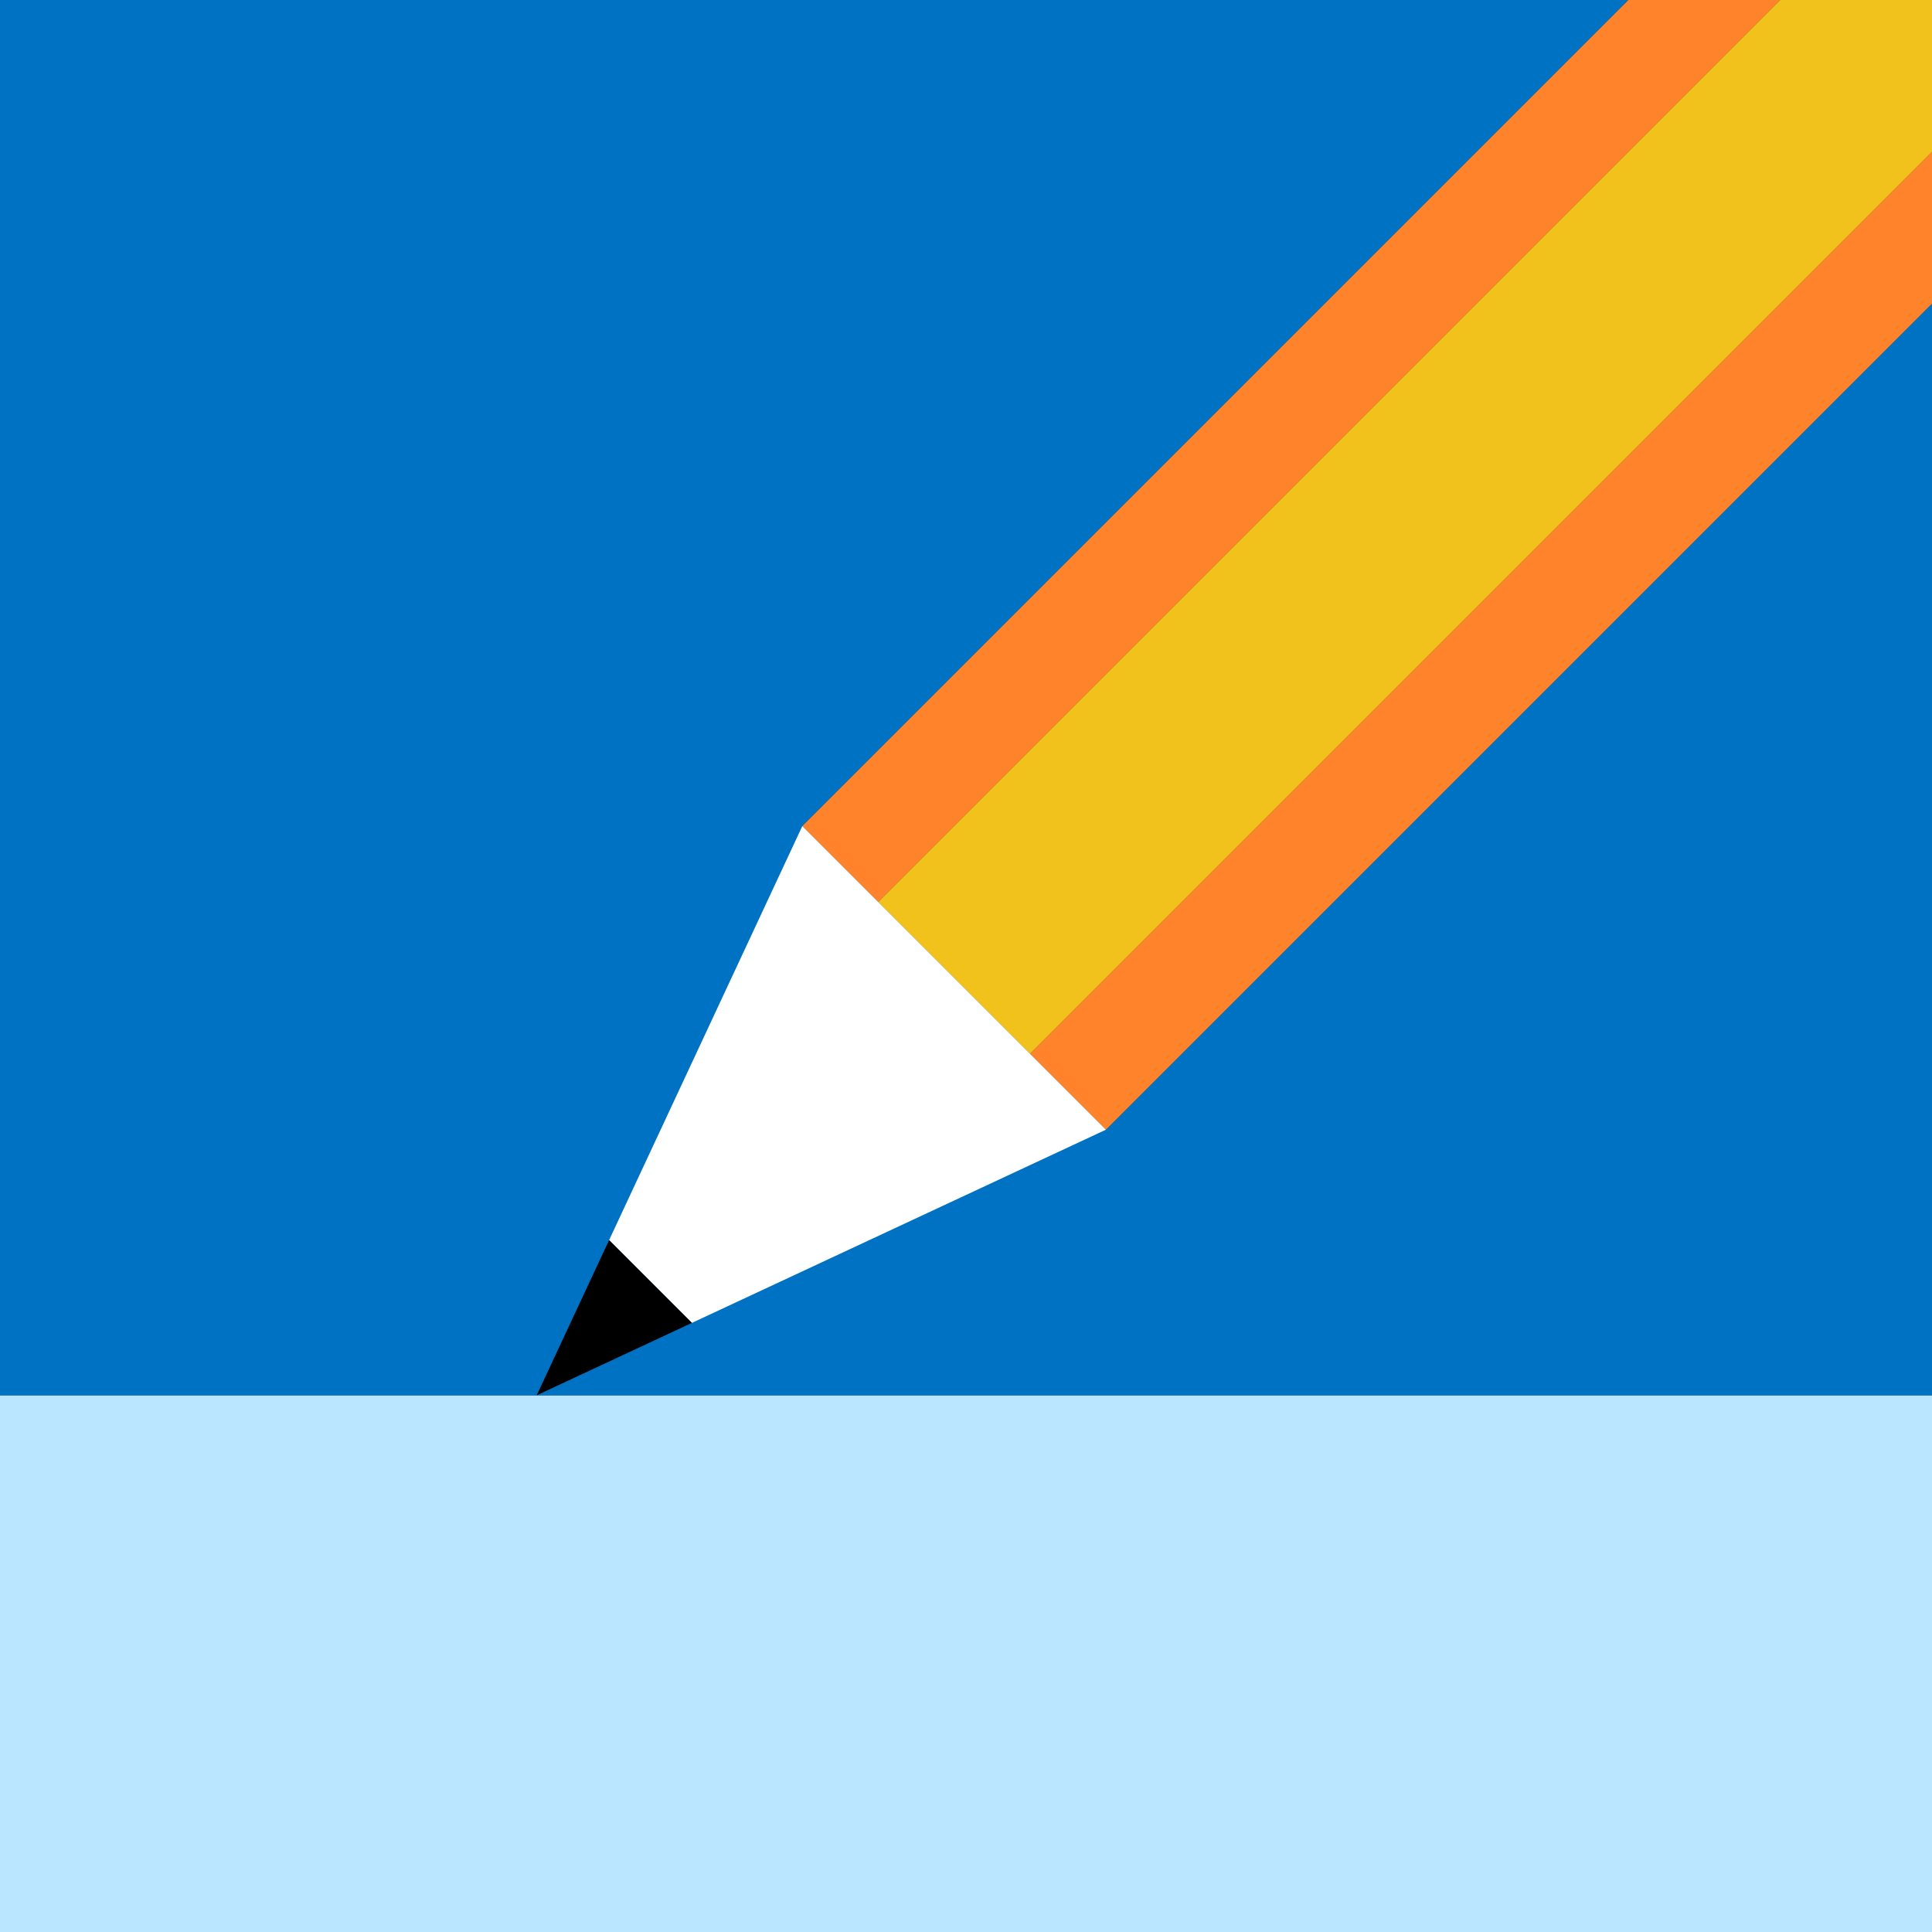
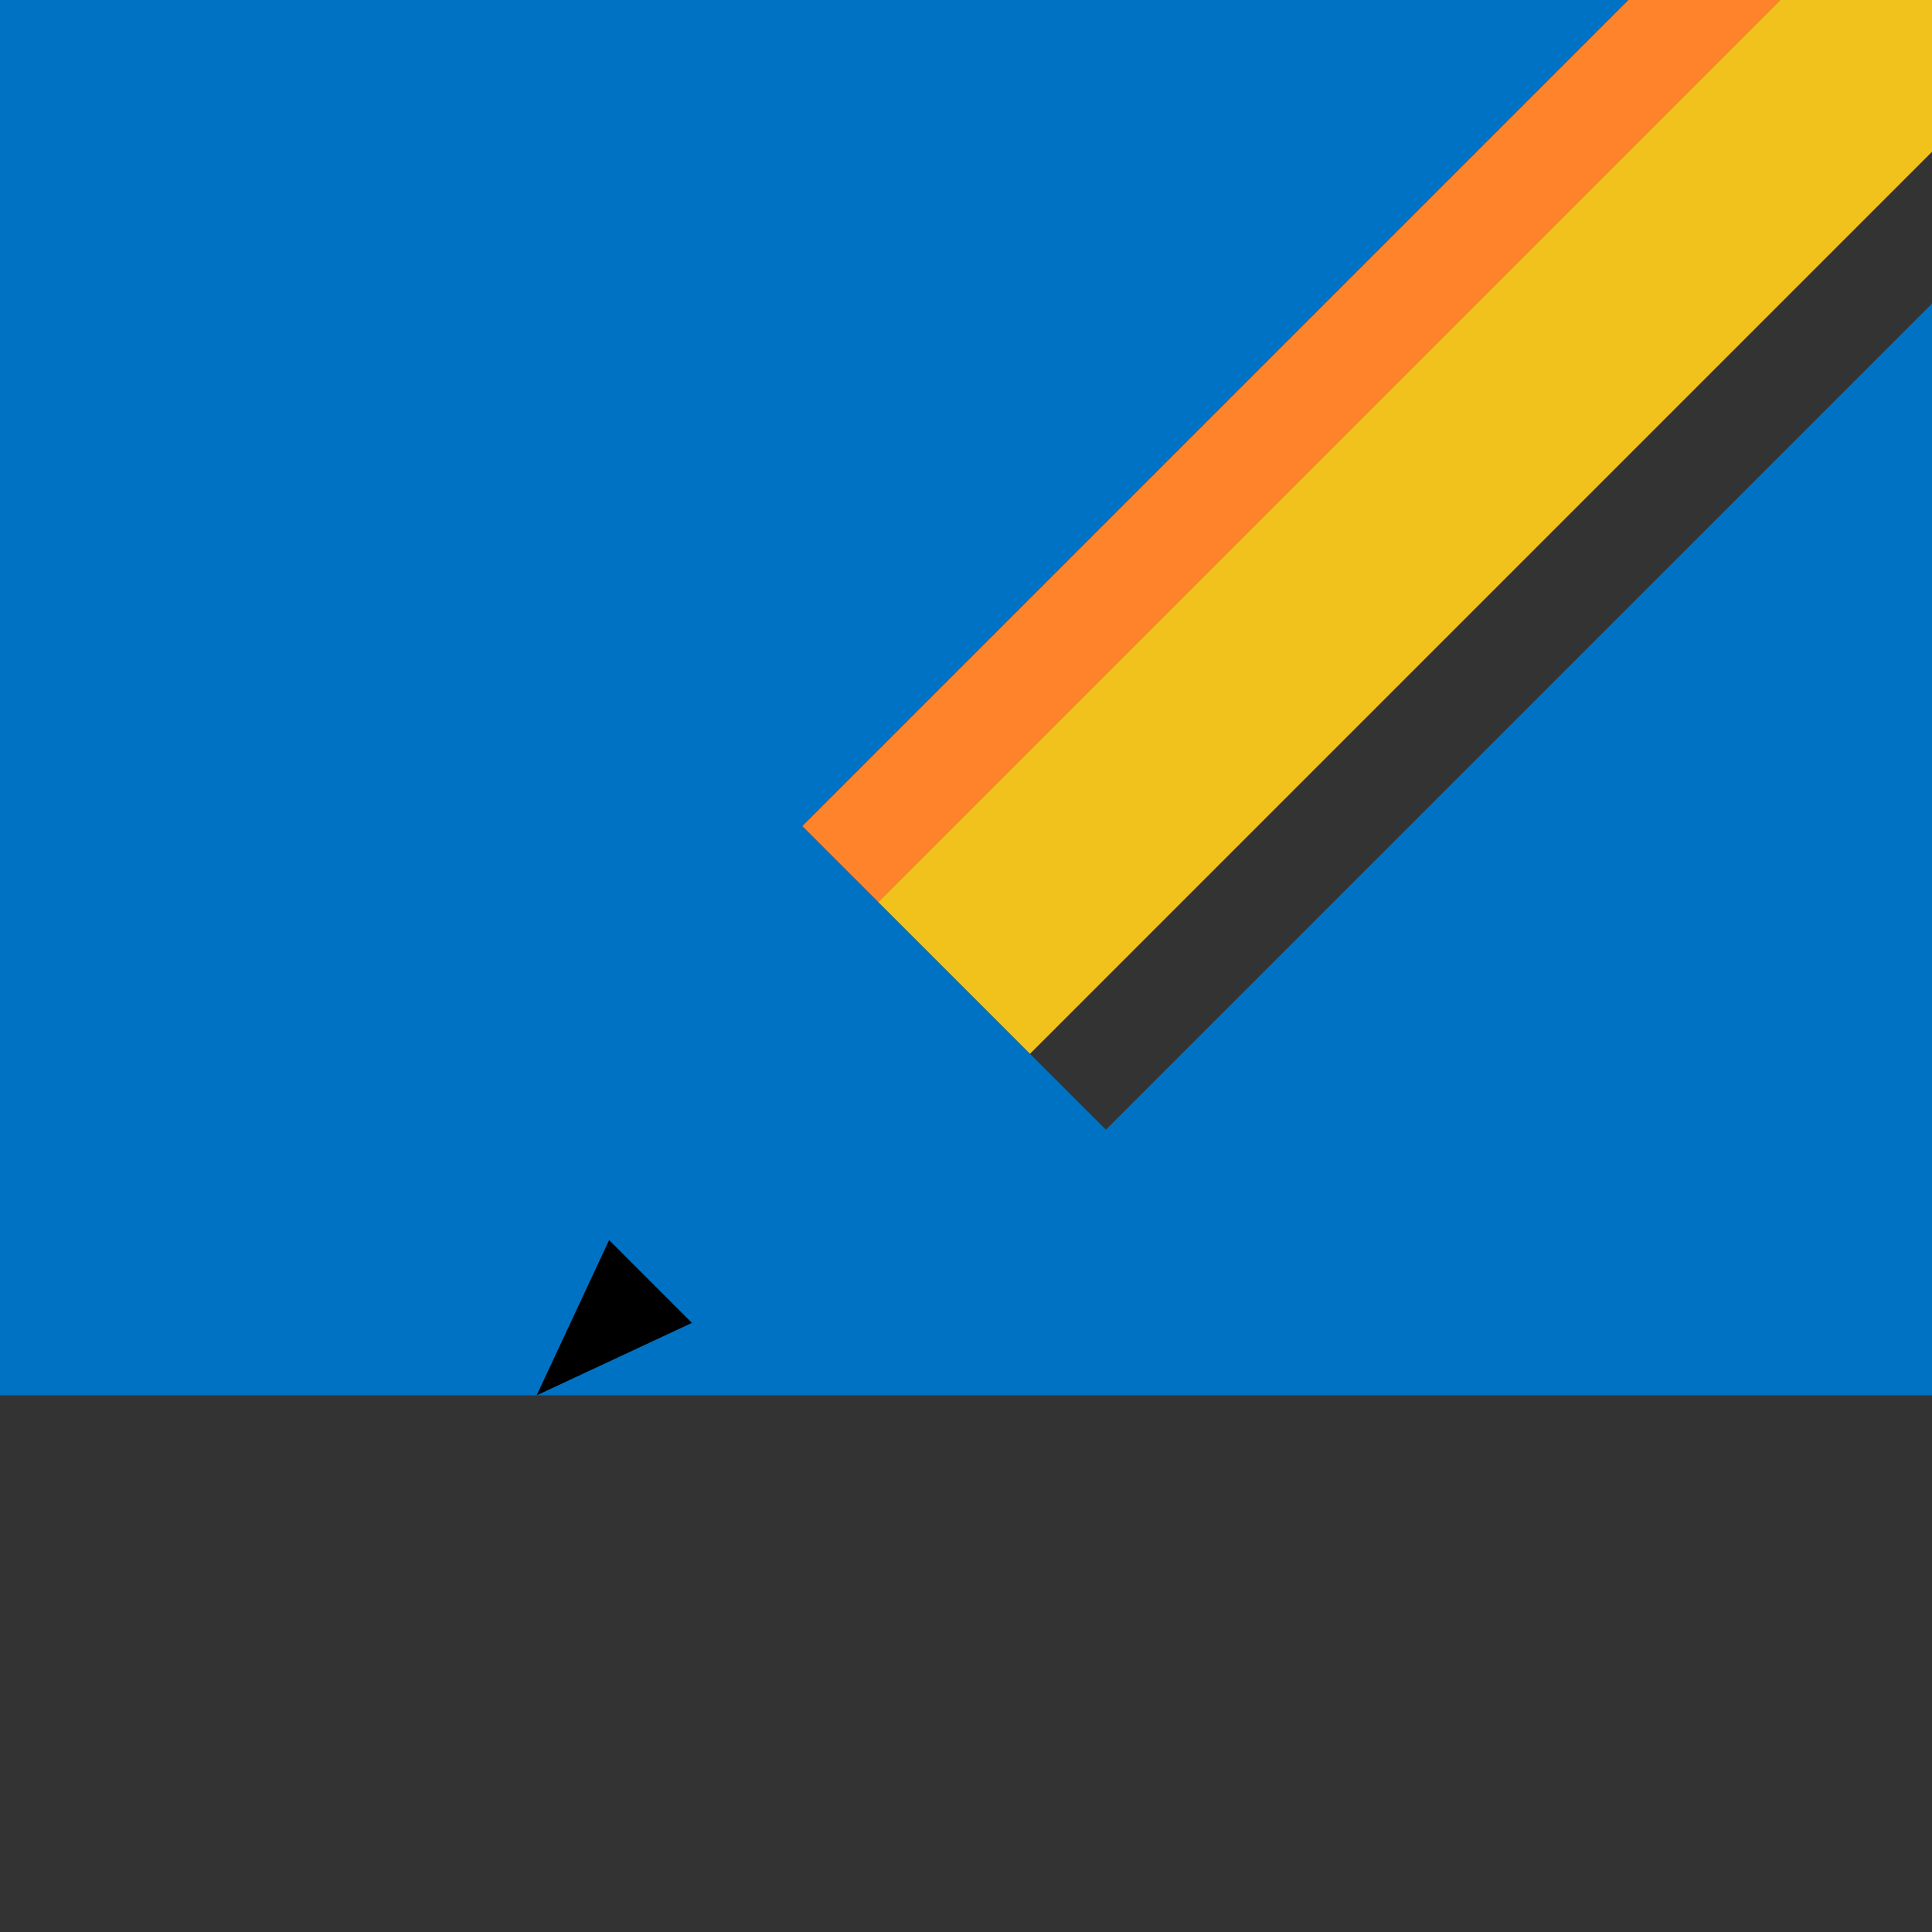
<svg xmlns="http://www.w3.org/2000/svg" viewBox="0 0 288 288">
  <rect x="0" y="0" width="288" height="288" fill="#333333" stroke="none" />
  <defs>
    <style>.cls-1{fill:#bae6ff;}.cls-2{fill:#0072c3;}.cls-3{fill:#ff832b;}.cls-4{fill:#f1c21b;}.cls-5{fill:#fff;}</style>
  </defs>
  <title>Artboard 24 copy 5</title>
  <g id="Graphics">
-     <rect class="cls-1" y="208" width="288" height="80" />
    <polygon class="cls-2" points="164.853 168.402 153.539 157.088 130.912 134.461 119.598 123.147 242.745 0 0 0 0 208 288 208 288 45.255 164.853 168.402" />
    <polygon class="cls-3" points="130.912 134.461 265.373 0 242.745 0 119.598 123.147 130.912 134.461" />
-     <polygon class="cls-3" points="153.539 157.088 164.853 168.402 288 45.255 288 22.627 153.539 157.088" />
    <polygon class="cls-4" points="288 0 265.373 0 130.912 134.461 153.539 157.088 288 22.627 288 0" />
-     <polygon class="cls-5" points="130.912 134.461 119.598 123.147 80 208 90.799 184.858 103.142 197.201 80 208 164.853 168.402 153.539 157.088 130.912 134.461" />
    <polygon points="90.799 184.858 80 208 103.142 197.201 90.799 184.858" />
  </g>
</svg>